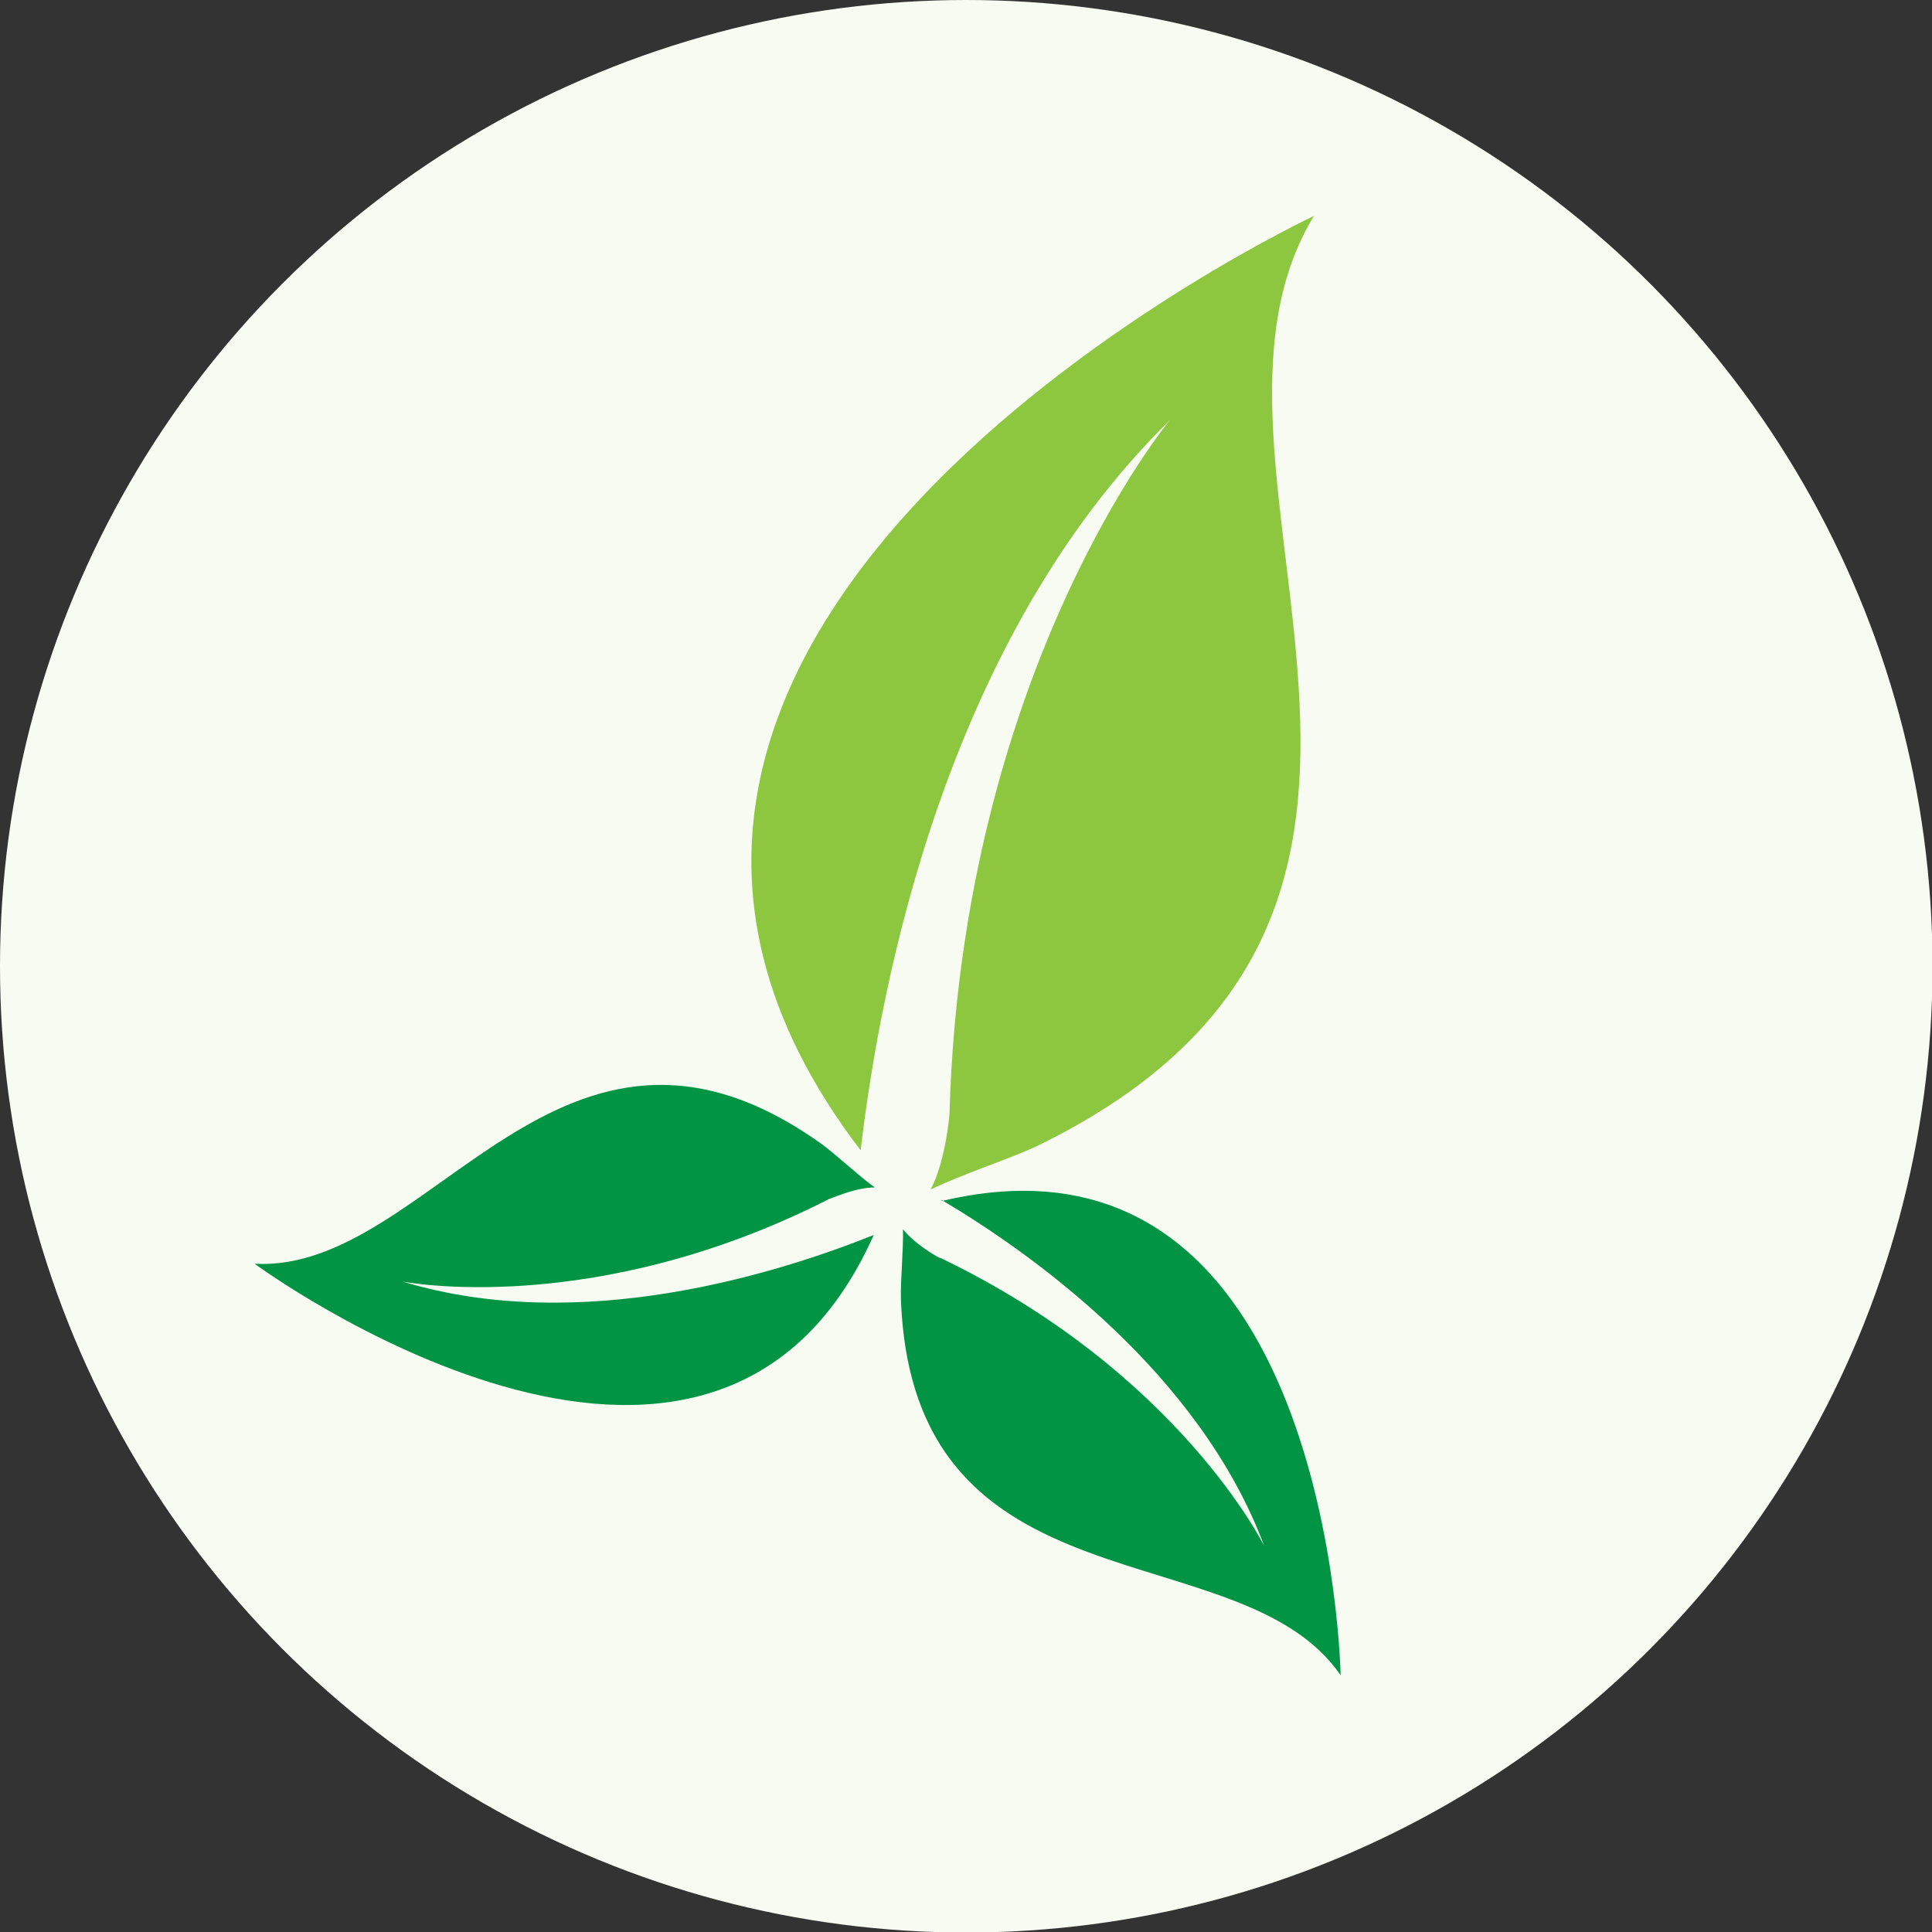
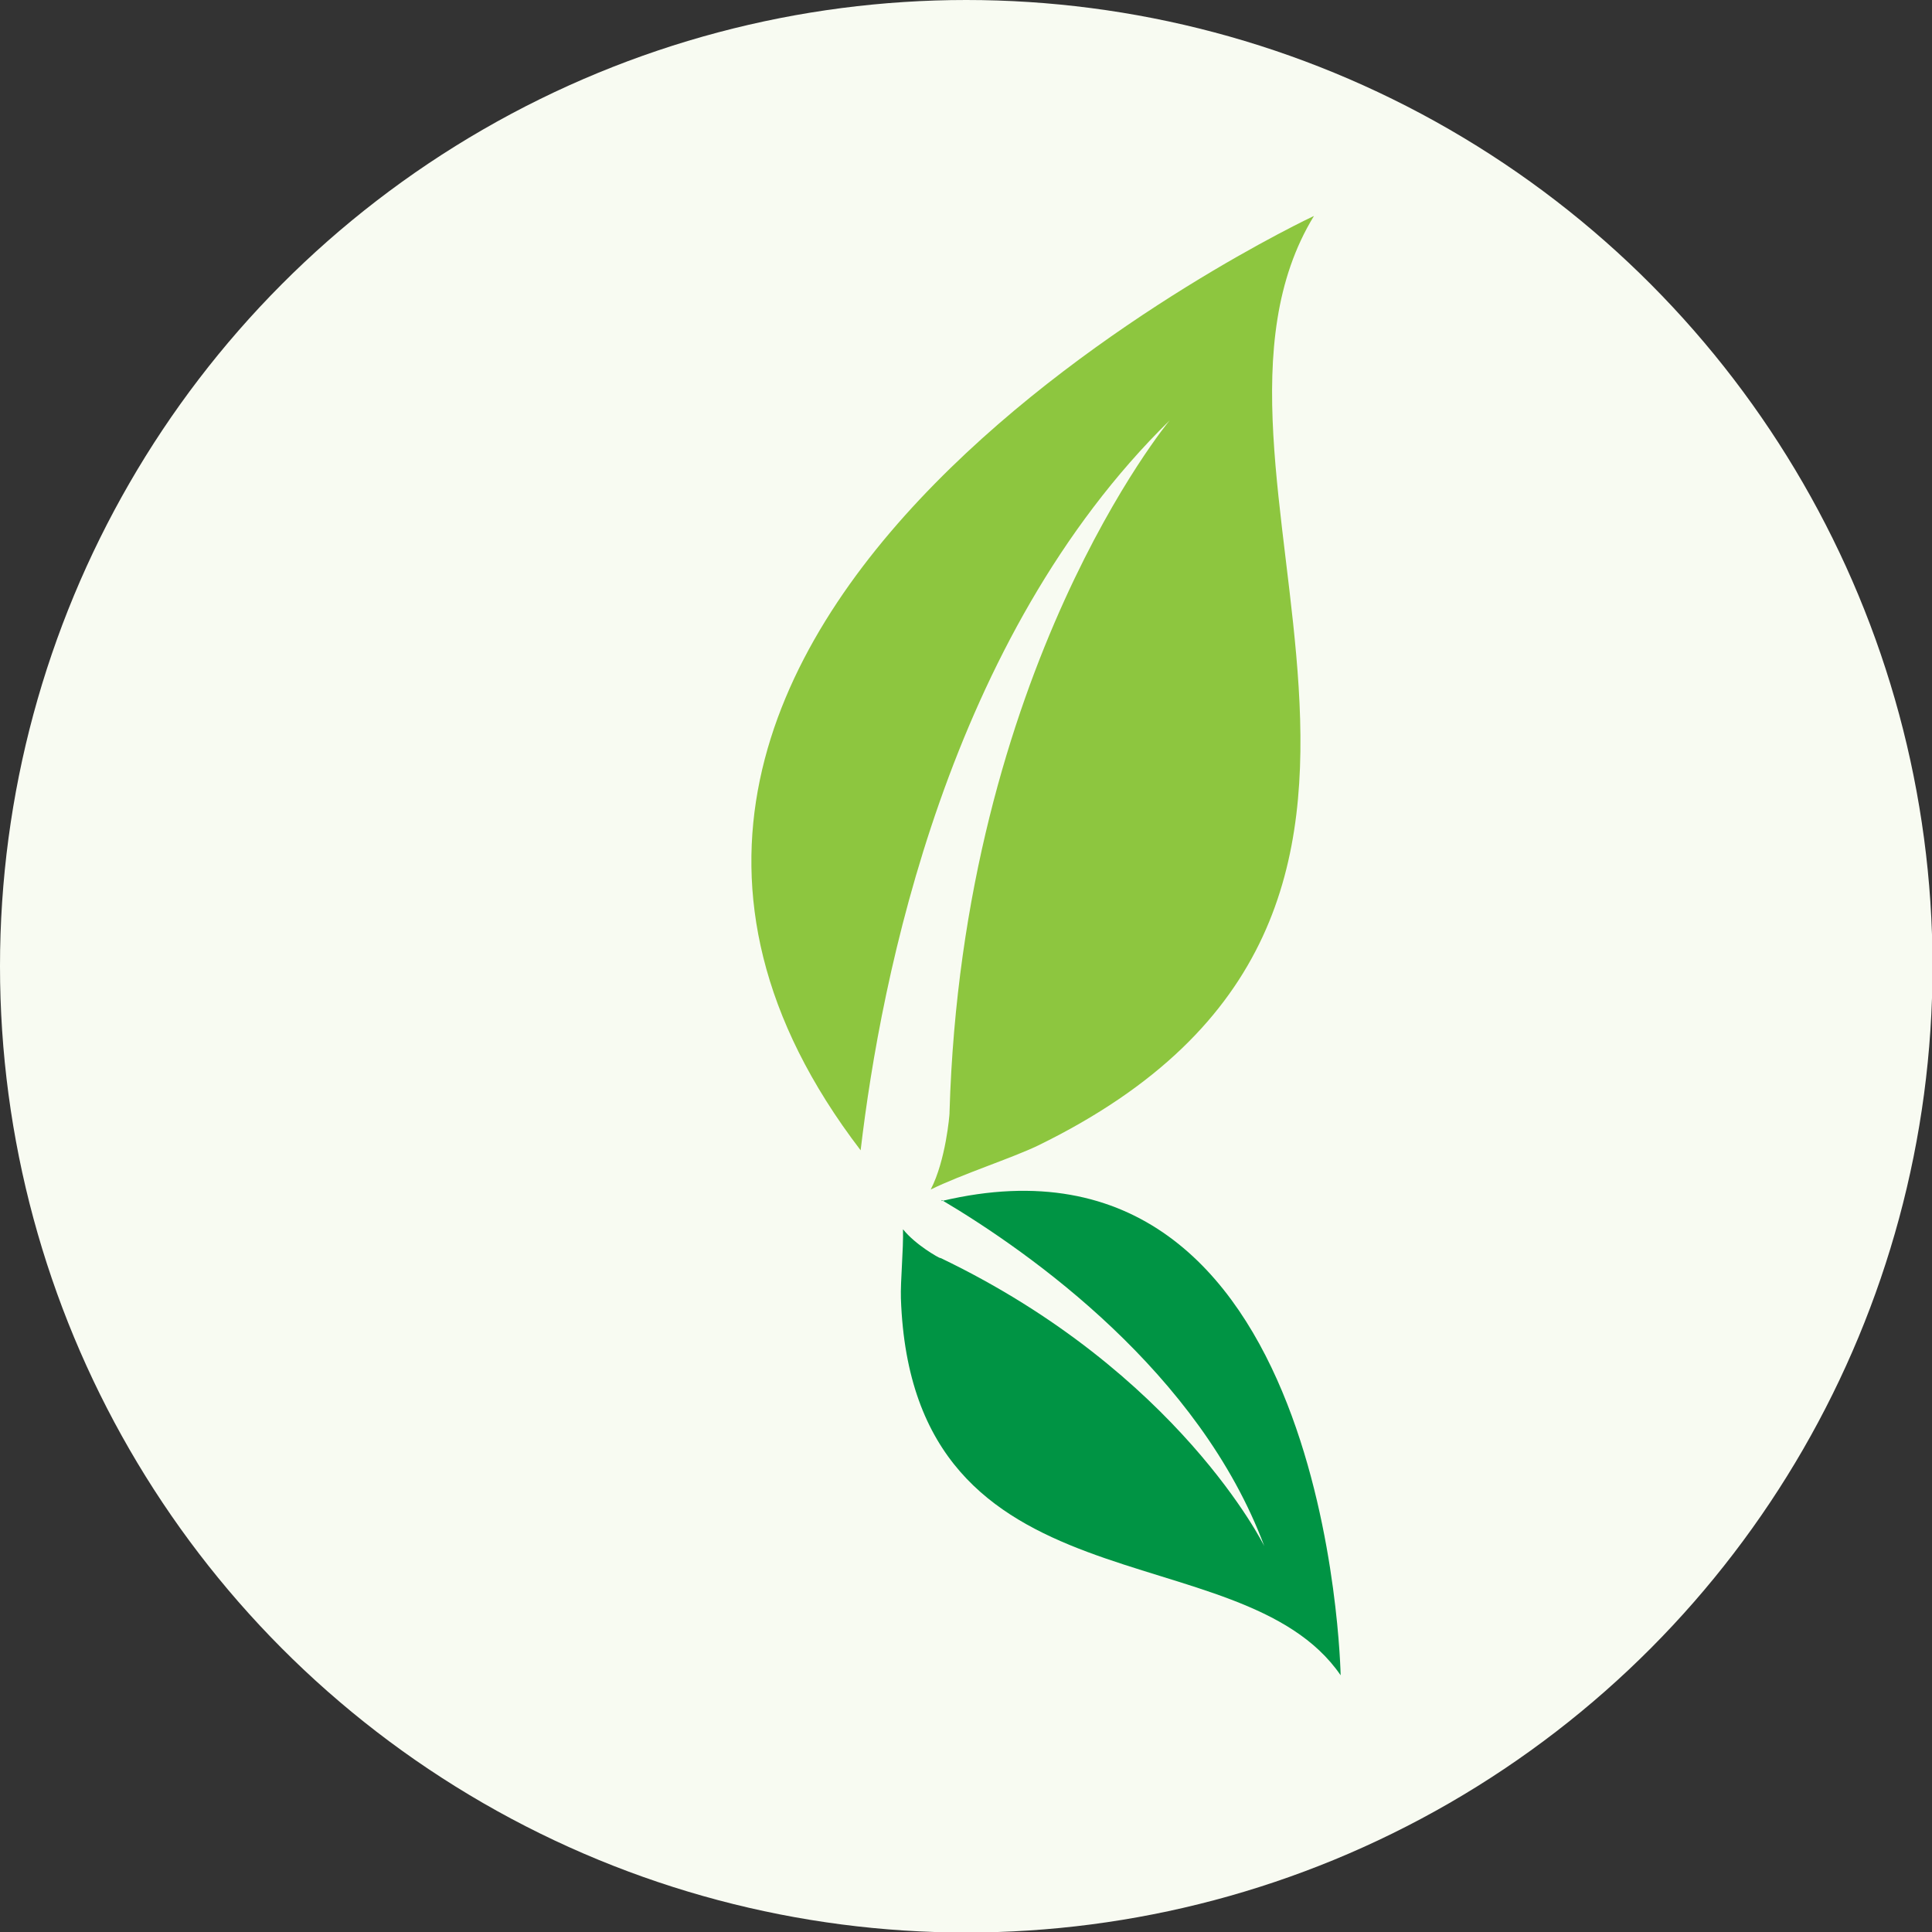
<svg xmlns="http://www.w3.org/2000/svg" id="Layer_1" data-name="Layer 1" viewBox="0 0 36.95 36.95">
  <rect x="0" y="0" width="36.95" height="36.95" fill="#333333" stroke="none" />
  <defs>
    <style>
      .cls-1 {
        fill: #8dc63f;
      }

      .cls-2 {
        fill: #f8fbf2;
      }

      .cls-3 {
        fill: #009444;
      }
    </style>
  </defs>
  <circle class="cls-2" cx="18.48" cy="18.48" r="18.48" />
  <g>
    <path class="cls-1" d="M22.37,8.04s-3.96,4.76-4.21,13.23c0,0,0,0,0,0,0,0,0,.01,0,.02,0,.03-.07.9-.36,1.46.59-.29,1.55-.6,2.05-.84,9.22-4.5,2.32-12.94,5.28-17.78,0,0-16.45,7.7-8.67,17.87.39-3.32,1.67-9.8,5.91-13.96Z" />
    <path class="cls-3" d="M18.01,22.95c1.72,1.02,4.93,3.3,6.17,6.62,0,0-1.63-3.32-6.19-5.51,0,0,0,0,0,0,0,0,0,0-.01,0-.02,0-.47-.25-.71-.55.01.39-.05.99-.04,1.32.21,6.12,6.49,4.41,8.41,7.21,0,0-.19-10.84-7.63-9.07Z" />
-     <path class="cls-3" d="M15.85,22.93s0,0,0,0c0,0,0,0,.01,0,.02,0,.49-.22.87-.22-.32-.23-.75-.64-1.03-.84-4.99-3.55-7.45,2.48-10.83,2.3,0,0,8.73,6.43,11.84-.55-1.85.74-5.61,1.92-9.01.89,0,0,3.63.72,8.14-1.57Z" />
  </g>
</svg>